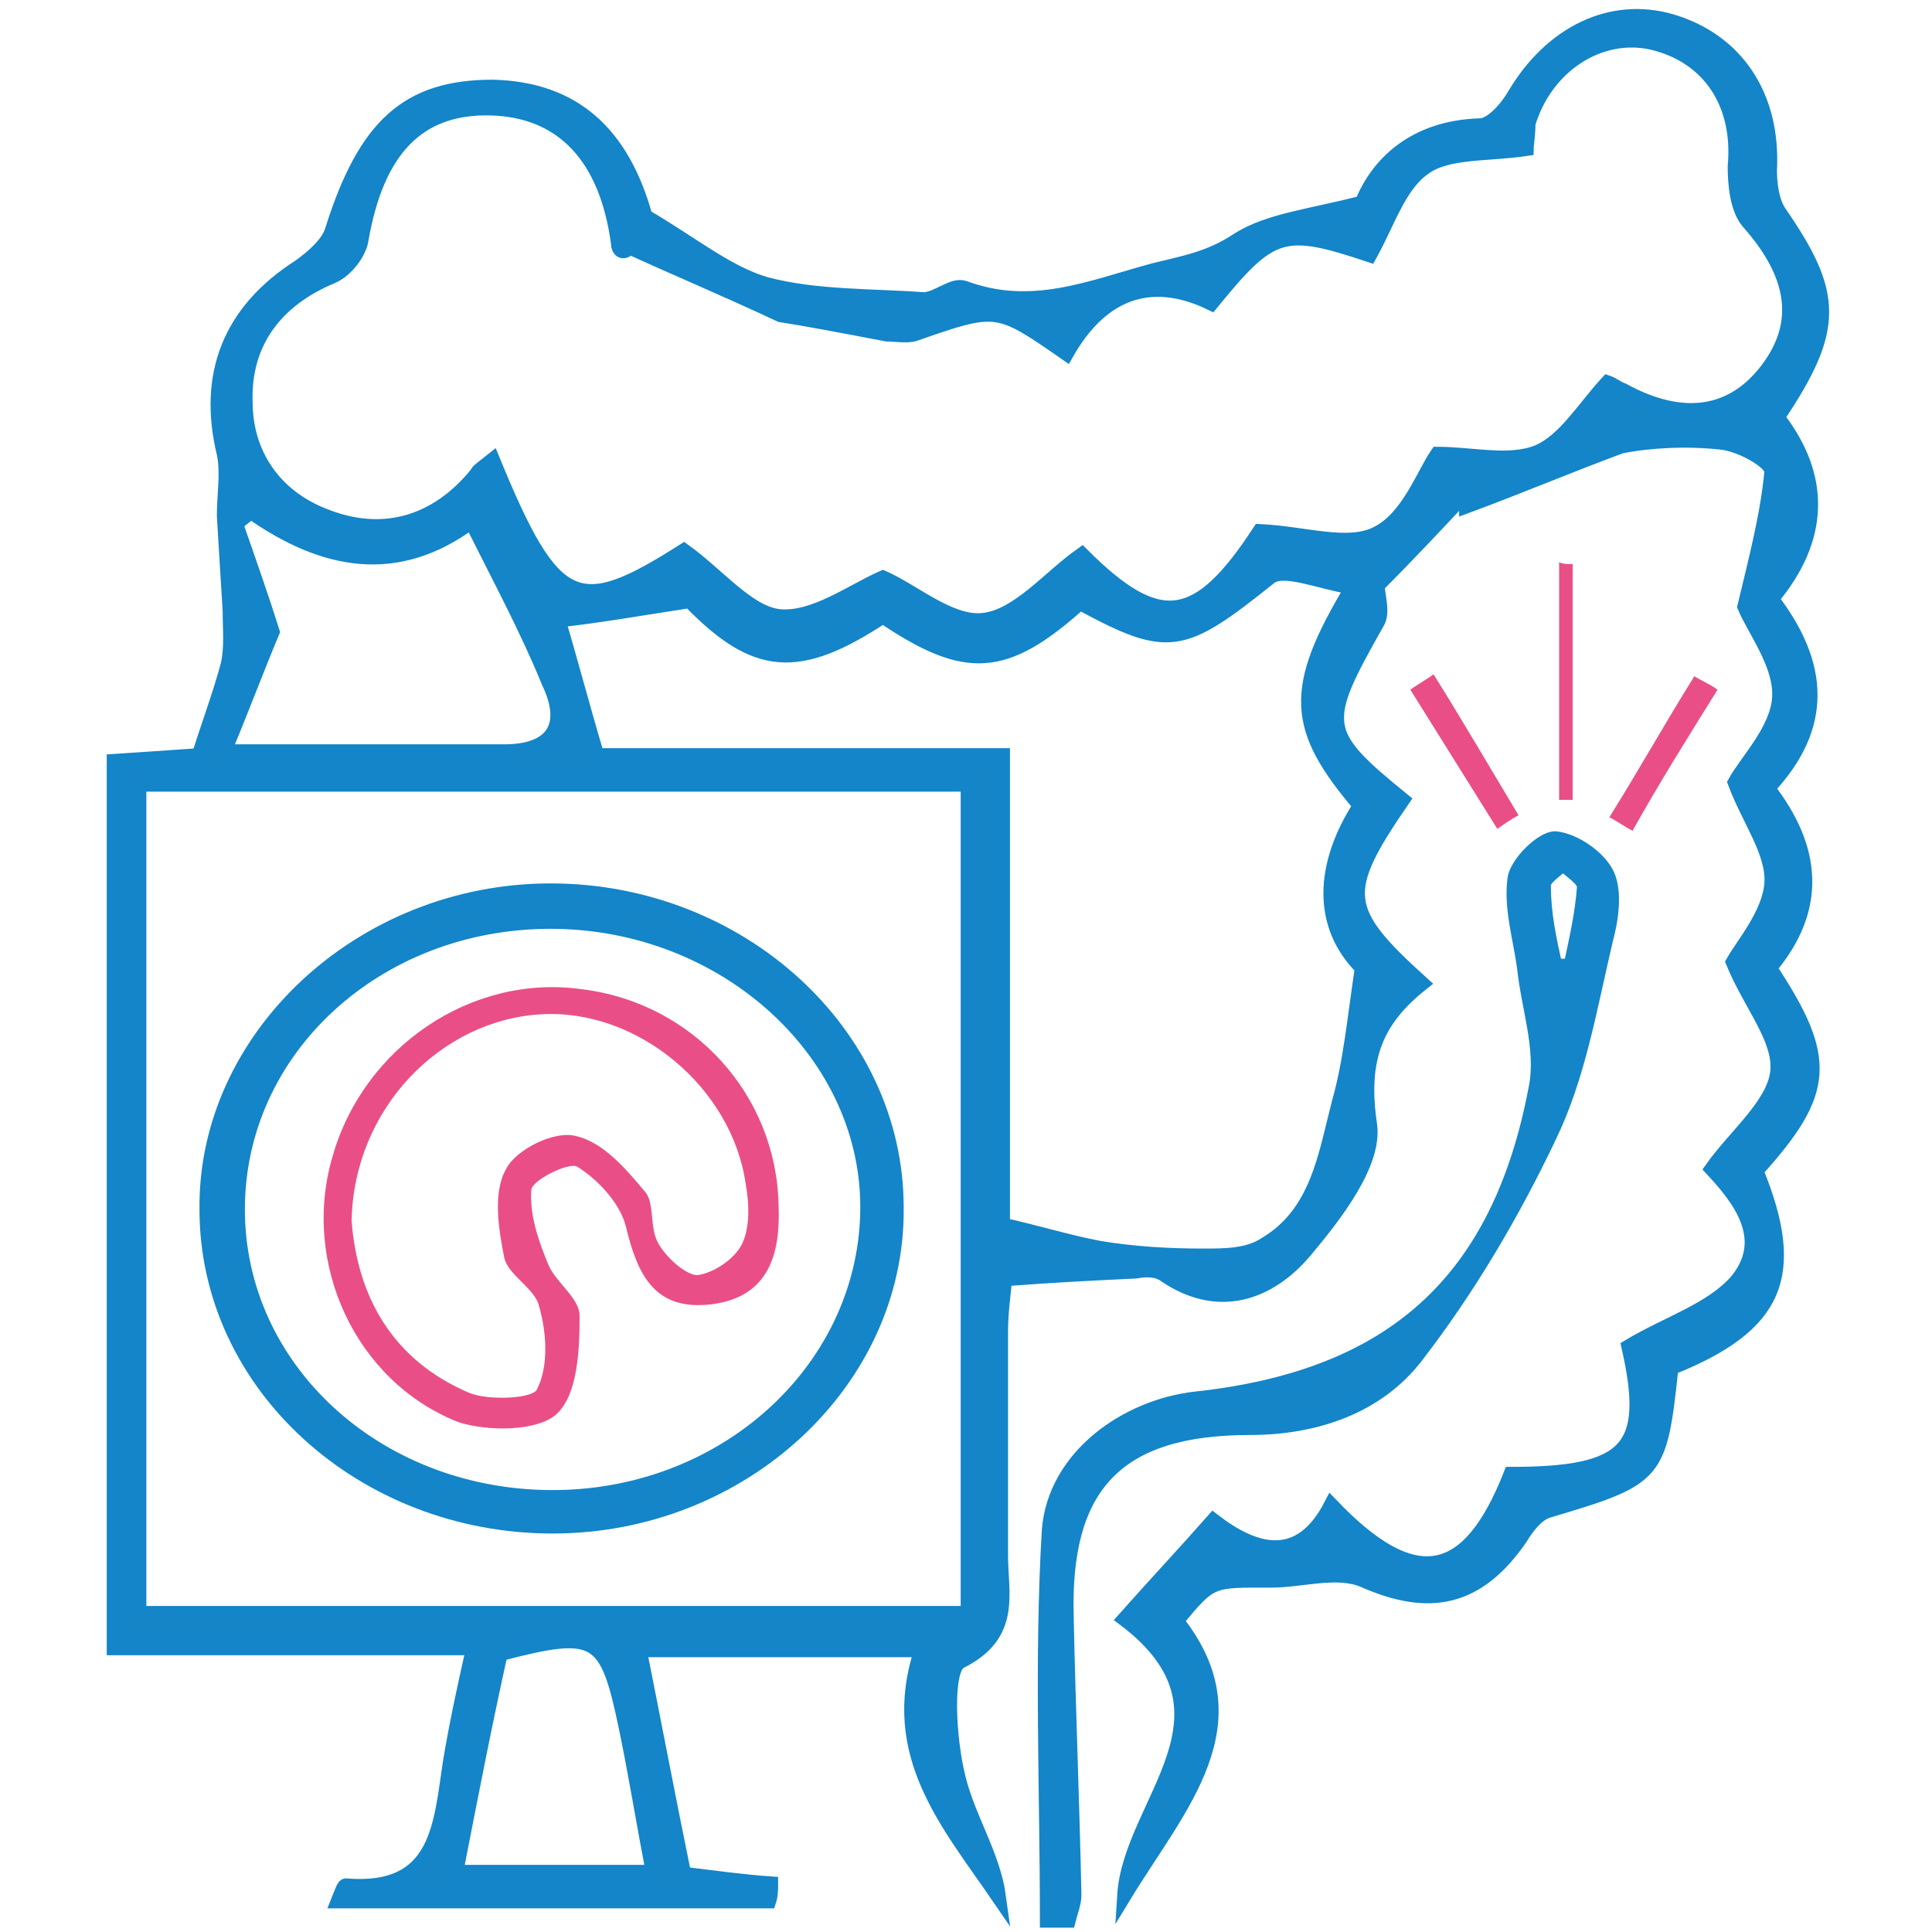
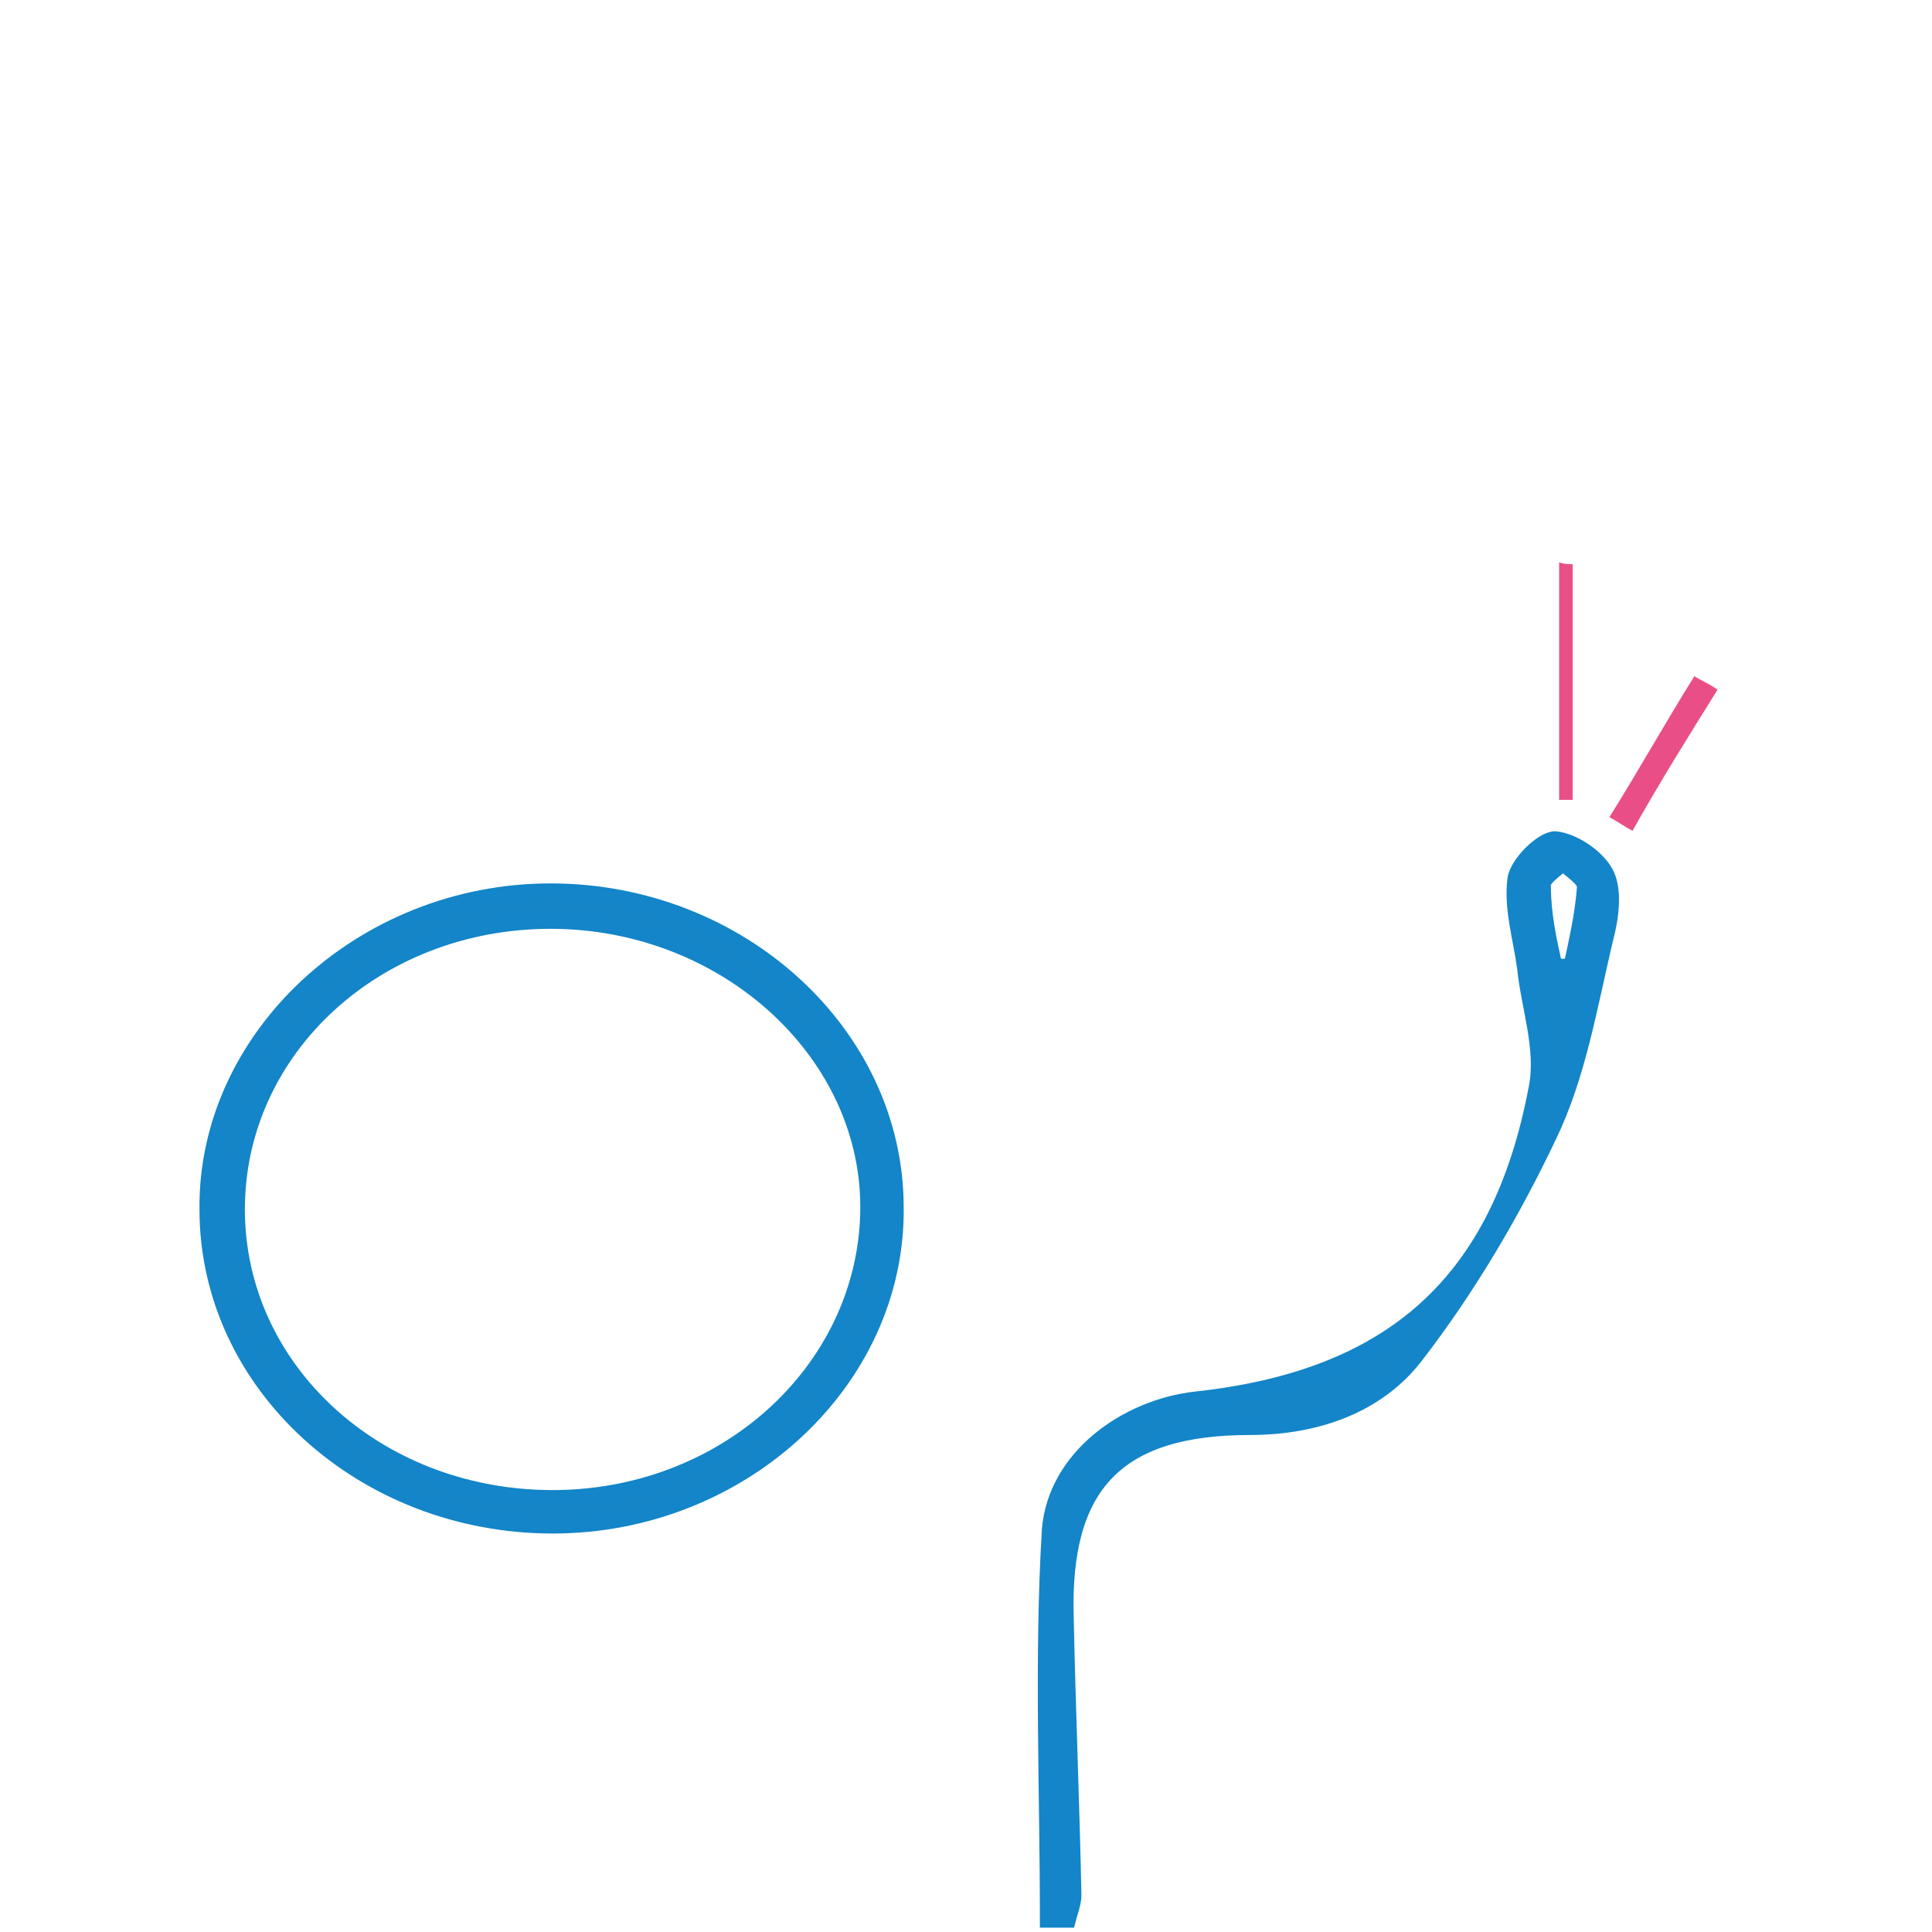
<svg xmlns="http://www.w3.org/2000/svg" version="1.1" id="Layer_1" x="0px" y="0px" viewBox="0 0 100 100" style="enable-background:new 0 0 100 100;" xml:space="preserve">
  <style type="text/css">
	.st0{fill:#E94F86;}
	.st1{fill:#1585C8;stroke:#1385C8;stroke-width:0.75;stroke-miterlimit:10;}
</style>
  <g>
    <path class="st0" d="M88.9,35.7c-1.5,2.4-3,4.8-4.4,7.3c-0.4-0.2-0.8-0.5-1.2-0.7c1.5-2.4,2.9-4.9,4.4-7.3   C88,35.2,88.5,35.4,88.9,35.7z" />
    <g>
-       <path class="st1" d="M58.2,98.1c0.3-4.8,6.5-9.4,0-14.3c1.6-1.8,3.1-3.4,4.6-5.1c2.2,1.7,4.5,2.3,6.1-0.8c4.3,4.5,7.1,4,9.3-1.6    c6.1,0,7.3-1.3,6.1-6.6c2-1.2,4.3-1.9,5.6-3.4c1.8-2.2,0.1-4.3-1.3-5.8c1.2-1.7,3.2-3.3,3.4-5c0.2-1.7-1.4-3.5-2.3-5.7    c0.5-0.9,1.9-2.5,2-4.1c0.1-1.6-1.2-3.3-1.9-5.2c0.6-1.1,2.2-2.7,2.3-4.4c0.1-1.7-1.3-3.5-1.8-4.7c0.6-2.5,1.2-4.8,1.4-7    c0-0.5-1.6-1.4-2.6-1.5c-1.8-0.2-3.7-0.1-5.2,0.2c-2.7,1-5.3,2.1-8,3.1c0-0.2-0.1-0.4-0.1-0.6c-1.5,1.6-2.9,3.1-4.5,4.7    c0,0.5,0.3,1.4,0,1.9c-3,5.3-3,5.7,1.3,9.2c-3.3,4.8-3.2,5.7,1,9.5c-2.4,1.9-3.2,3.9-2.7,7.3c0.3,2-1.8,4.7-3.4,6.6    c-1.8,2.1-4.4,3.1-7.2,1.2c-0.4-0.3-1-0.3-1.5-0.2c-2.1,0.1-4.2,0.2-6.8,0.4c0,0.4-0.2,1.6-0.2,2.7c0,3.9,0,7.8,0,11.6    c0,2,0.7,4.1-2.1,5.5c-0.8,0.4-0.6,4-0.1,6c0.5,2.1,1.8,4,2.1,6.2c-2.6-3.8-5.8-7.4-4-12.8c-4.9,0-9.6,0-14.6,0    c0.8,4,1.5,7.7,2.3,11.6c1.6,0.2,3.1,0.4,4.5,0.5c0,0.3,0,0.6-0.1,0.9c-7.4,0-14.8,0-22.3,0c0.2-0.5,0.3-0.8,0.4-0.8    c4.8,0.4,4.9-3.1,5.4-6.4c0.3-1.8,0.7-3.7,1.2-5.9c-3.3,0-6.3,0-9.3,0c-3,0-6.1,0-9.3,0c0-15.3,0-30.5,0-45.9    c1.5-0.1,3-0.2,4.4-0.3c0.5-1.6,1.1-3.2,1.5-4.7c0.2-0.9,0.1-1.8,0.1-2.8c-0.1-1.6-0.2-3.2-0.3-4.9c0-1.1,0.2-2.2,0-3.2    c-1-4.1,0.3-7.4,3.9-9.7c0.7-0.5,1.5-1.2,1.7-1.9c1.7-5.4,3.9-7.4,8.3-7.4c4.2,0.1,6.7,2.4,7.9,6.7c2.4,1.4,4.2,2.9,6.2,3.5    c2.6,0.7,5.5,0.6,8.2,0.8c0.7,0,1.5-0.8,2.1-0.6c3.5,1.3,6.5,0,9.8-0.9c1.6-0.4,2.9-0.6,4.4-1.6c1.6-1,3.7-1.2,6.4-1.9    c0.8-2,2.7-3.9,6.1-4c0.6,0,1.4-0.9,1.8-1.6c1.9-3.2,5-4.7,8.1-3.8c3.4,1,5.3,3.9,5.1,7.7c0,0.7,0.1,1.6,0.5,2.2    c2.9,4.2,3,6-0.1,10.6c2.4,3.1,2.3,6.3-0.3,9.4c2.6,3.4,2.8,6.6-0.2,9.8c2.4,3.1,2.7,6.2,0.1,9.3c3.1,4.7,3,6.4-0.7,10.5    c2.2,5.4,1.1,8-4.4,10.2c-0.6,5.6-0.7,5.7-6.4,7.4c-0.6,0.2-1.1,0.9-1.4,1.4c-2.2,3.2-4.7,3.7-8.1,2.2c-1.4-0.6-3.2,0-4.8,0    c-3.1,0-3.1-0.1-4.9,2.1C65.1,89.2,61,93.5,58.2,98.1z M25.5,23.8c3.2,7.8,4.4,8.2,9.9,4.7c1.8,1.3,3.3,3.2,4.9,3.4    c1.8,0.2,3.8-1.3,5.4-2c1.6,0.7,3.5,2.4,5.2,2.2c1.8-0.2,3.4-2.2,5.1-3.4c4,4,6,3.7,9.2-1.2c2.3,0.1,4.6,0.9,6.1,0.1    c1.6-0.8,2.4-3.1,3.1-4.1c1.8,0,3.7,0.5,5.2-0.1c1.4-0.6,2.4-2.3,3.6-3.6c0.3,0.1,0.5,0.3,0.8,0.4c3.1,1.7,5.7,1.3,7.5-1.1    c1.8-2.4,1.4-4.9-1-7.6c-0.6-0.7-0.7-2-0.7-2.9c0.3-3.2-1.3-5.7-4.3-6.4c-2.7-0.6-5.5,1.2-6.4,4.2C79.1,7,79,7.6,79,7.7    c-2,0.3-4.1,0.1-5.3,1c-1.3,0.9-1.9,2.9-2.8,4.5c-4.5-1.5-5.1-1.3-8.2,2.5c-3.3-1.6-5.8-0.4-7.5,2.6c-3.6-2.5-3.6-2.5-7.9-1    c-0.4,0.1-1,0-1.4,0c-2.1-0.4-4.2-0.8-5.5-1c-3-1.4-5.4-2.4-7.8-3.5c-0.4,0.4-0.6,0.1-0.6-0.2c-0.6-4.5-2.9-6.9-6.6-7    c-3.8-0.1-5.9,2.2-6.7,6.8c-0.1,0.7-0.8,1.6-1.5,1.9c-2.9,1.2-4.6,3.4-4.5,6.5c0,2.7,1.5,4.9,4.1,5.9c3,1.2,5.8,0.4,7.9-2.2    C24.7,24.4,25,24.2,25.5,23.8z M50.1,83.5c0-14.4,0-28.6,0-42.9c-14.3,0-28.5,0-42.9,0c0,14.4,0,28.6,0,42.9    C21.5,83.5,35.6,83.5,50.1,83.5z M70,30.4c-1.8-0.3-3.6-1.1-4.3-0.5c-4.5,3.6-5.2,3.8-9.8,1.3c-3.9,3.5-5.9,3.6-10.2,0.7    c-4.4,2.9-6.6,2.7-10-0.8c-2.6,0.4-4.9,0.8-6.8,1c0.6,2,1.2,4.3,2,7c6.6,0,13.7,0,21,0c0,8.3,0,16.3,0,24.3c1.8,0.4,3.4,0.9,5,1.2    c1.8,0.3,3.6,0.4,5.4,0.4c1.1,0,2.3,0,3.2-0.6c2.7-1.6,3.1-4.6,3.8-7.3c0.6-2.1,0.8-4.3,1.2-7c-2.2-2.2-2.1-5.3-0.1-8.4    C67,37.7,66.8,35.7,70,30.4z M24.4,27c-3.9,2.9-7.7,2.1-11.4-0.5c-0.3,0.2-0.5,0.4-0.8,0.6c0.7,2,1.4,4,1.9,5.6    c-0.8,1.9-1.5,3.8-2.5,6.2c5.5,0,10,0,14.5,0c2.5,0,3.4-1.3,2.3-3.6C27.3,32.6,25.9,30,24.4,27z M23.6,96.9c3.6,0,6.8,0,10.2,0    c-0.5-2.6-0.9-5.1-1.4-7.5c-1-4.8-1.5-5.1-6.5-3.8C25.1,89.2,24.4,92.8,23.6,96.9z" />
      <path class="st1" d="M54.2,99.4c0-6.7-0.3-13.5,0.1-20.2c0.3-3.8,4-6.4,7.6-6.8c10.1-1.1,15.7-6,17.6-16.1c0.4-2-0.4-4.2-0.6-6.2    c-0.2-1.5-0.7-3.1-0.5-4.6c0.1-0.8,1.4-2.1,2.1-2.1c1,0.1,2.3,1,2.7,1.9c0.4,0.9,0.2,2.3-0.1,3.4c-0.8,3.4-1.4,7-2.9,10.1    c-1.9,4-4.2,7.9-6.9,11.4c-2,2.6-5.2,3.7-8.6,3.7c-6.9,0-9.7,3-9.5,9.8c0.1,4.8,0.3,9.6,0.4,14.4c0,0.4-0.2,0.9-0.3,1.3    C55.1,99.4,54.7,99.4,54.2,99.4z M80.5,50c0.3,0,0.6,0,0.8,0c0.3-1.4,0.6-2.7,0.7-4.1c0-0.4-0.7-0.8-1.1-1.2    c-0.4,0.4-1.1,0.8-1,1.2C79.9,47.3,80.2,48.7,80.5,50z" />
      <path class="st0" d="M81.4,29.2c0,4.1,0,8.2,0,12.2c-0.2,0-0.5,0-0.7,0c0-4.1,0-8.2,0-12.3C80.9,29.2,81.2,29.2,81.4,29.2z" />
-       <path class="st0" d="M74.2,34.9c1.5,2.4,2.9,4.8,4.4,7.3c-0.4,0.2-0.8,0.5-1.1,0.7c-1.5-2.4-3-4.8-4.5-7.2    C73.4,35.4,73.8,35.2,74.2,34.9z" />
-       <path class="st1" d="M28.5,46.1c9.8,0,17.9,7.4,17.9,16.4c0.1,9-8,16.5-17.8,16.5c-9.8,0-17.9-7.3-17.9-16.4    C10.6,53.7,18.7,46.1,28.5,46.1z M28.4,77.5c9,0.1,16.3-6.5,16.5-14.7c0.2-8.2-7.3-15.1-16.4-15.1c-9,0-16.2,6.6-16.2,14.9    C12.3,70.8,19.4,77.4,28.4,77.5z" />
-       <path class="st0" d="M40.3,62.4c0.1,2.5-0.5,4.7-3.4,5.1c-3,0.4-3.9-1.5-4.5-4c-0.3-1.2-1.4-2.4-2.5-3.1c-0.4-0.3-2.4,0.7-2.4,1.2    c-0.1,1.3,0.4,2.7,0.9,3.9c0.4,0.9,1.6,1.7,1.6,2.6c0,1.8-0.1,4.1-1.2,5.1c-1,0.9-3.6,0.9-5.1,0.4c-5.3-2.1-8.1-8.2-6.5-13.7    c1.6-5.7,7.2-9.5,12.9-8.7C35.9,51.9,40.2,56.7,40.3,62.4z M18.2,63.2c0.3,3.9,2.1,7.2,6.1,8.9c1,0.4,3.3,0.3,3.5-0.2    c0.6-1.2,0.5-2.9,0.1-4.3c-0.2-0.9-1.6-1.6-1.8-2.5c-0.3-1.5-0.6-3.4,0.1-4.6c0.5-1,2.5-2,3.6-1.7c1.4,0.3,2.6,1.7,3.6,2.9    c0.5,0.6,0.2,1.9,0.7,2.7c0.4,0.7,1.4,1.6,2,1.6c0.8-0.1,1.9-0.8,2.3-1.6c0.4-0.8,0.4-2,0.2-3.1c-0.7-5-5.6-9.1-10.6-8.8    C22.8,52.8,18.3,57.4,18.2,63.2z" />
+       <path class="st1" d="M28.5,46.1c9.8,0,17.9,7.4,17.9,16.4c0.1,9-8,16.5-17.8,16.5c-9.8,0-17.9-7.3-17.9-16.4    C10.6,53.7,18.7,46.1,28.5,46.1M28.4,77.5c9,0.1,16.3-6.5,16.5-14.7c0.2-8.2-7.3-15.1-16.4-15.1c-9,0-16.2,6.6-16.2,14.9    C12.3,70.8,19.4,77.4,28.4,77.5z" />
    </g>
  </g>
</svg>